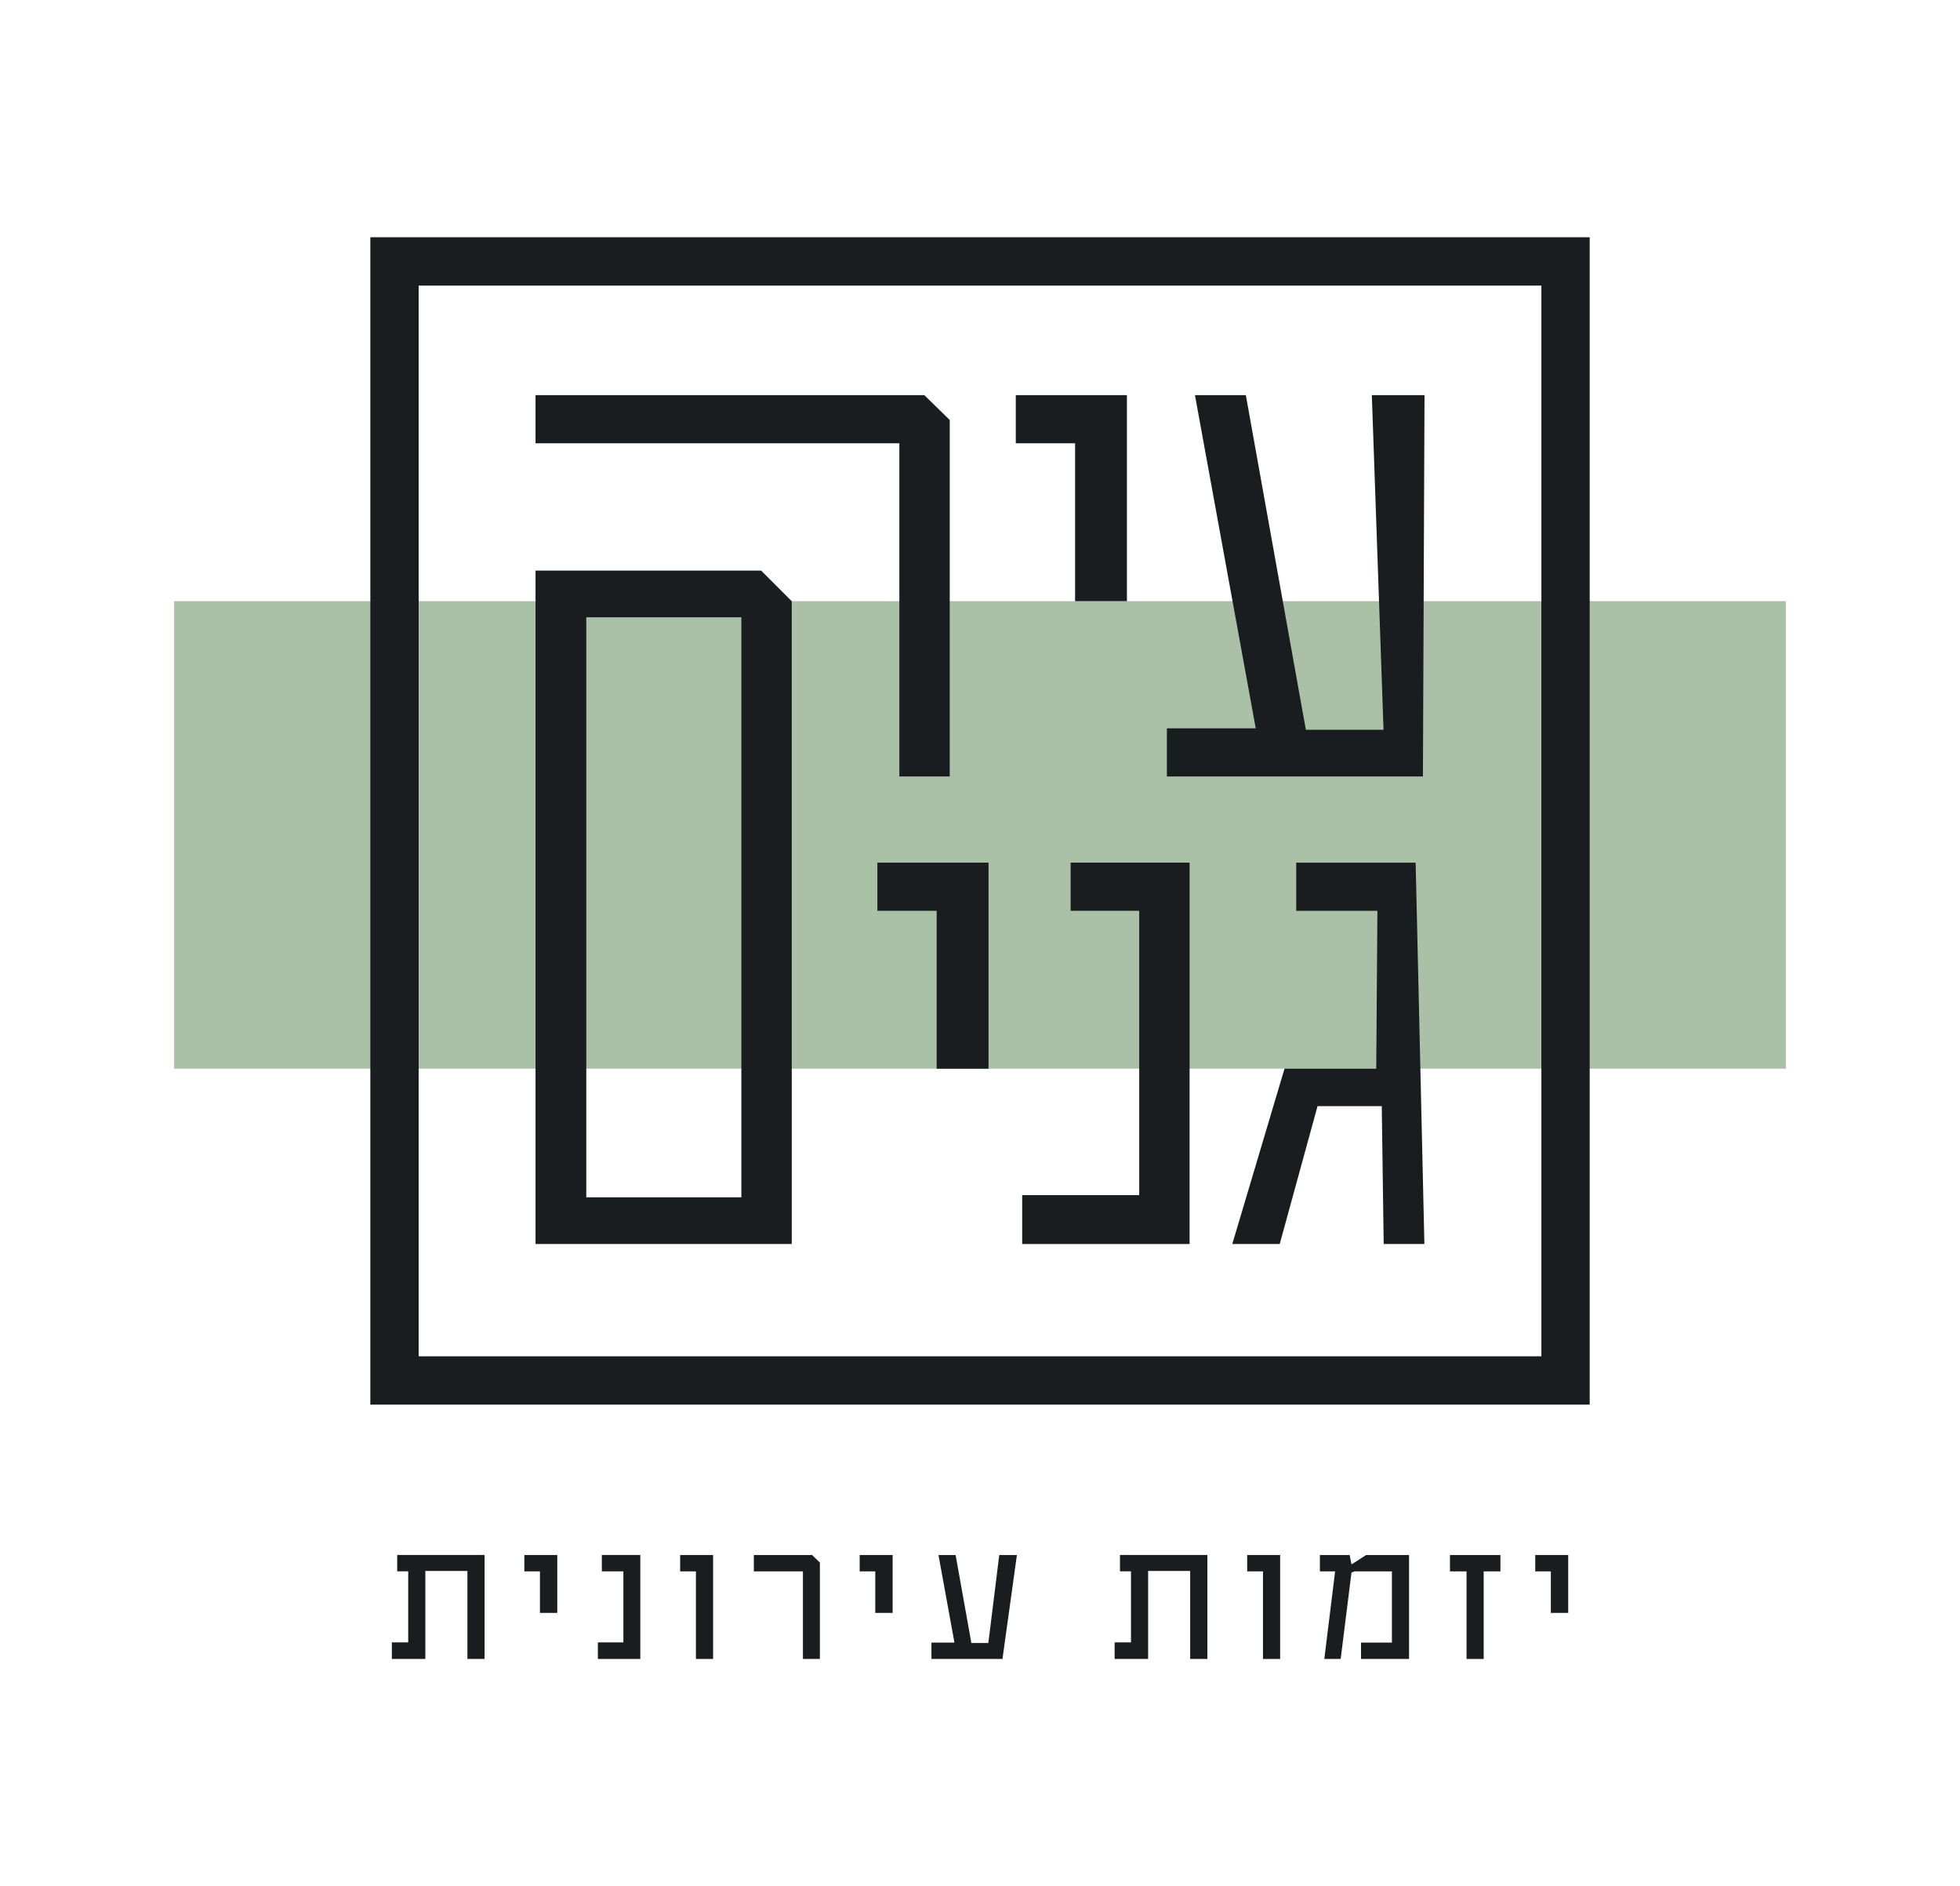
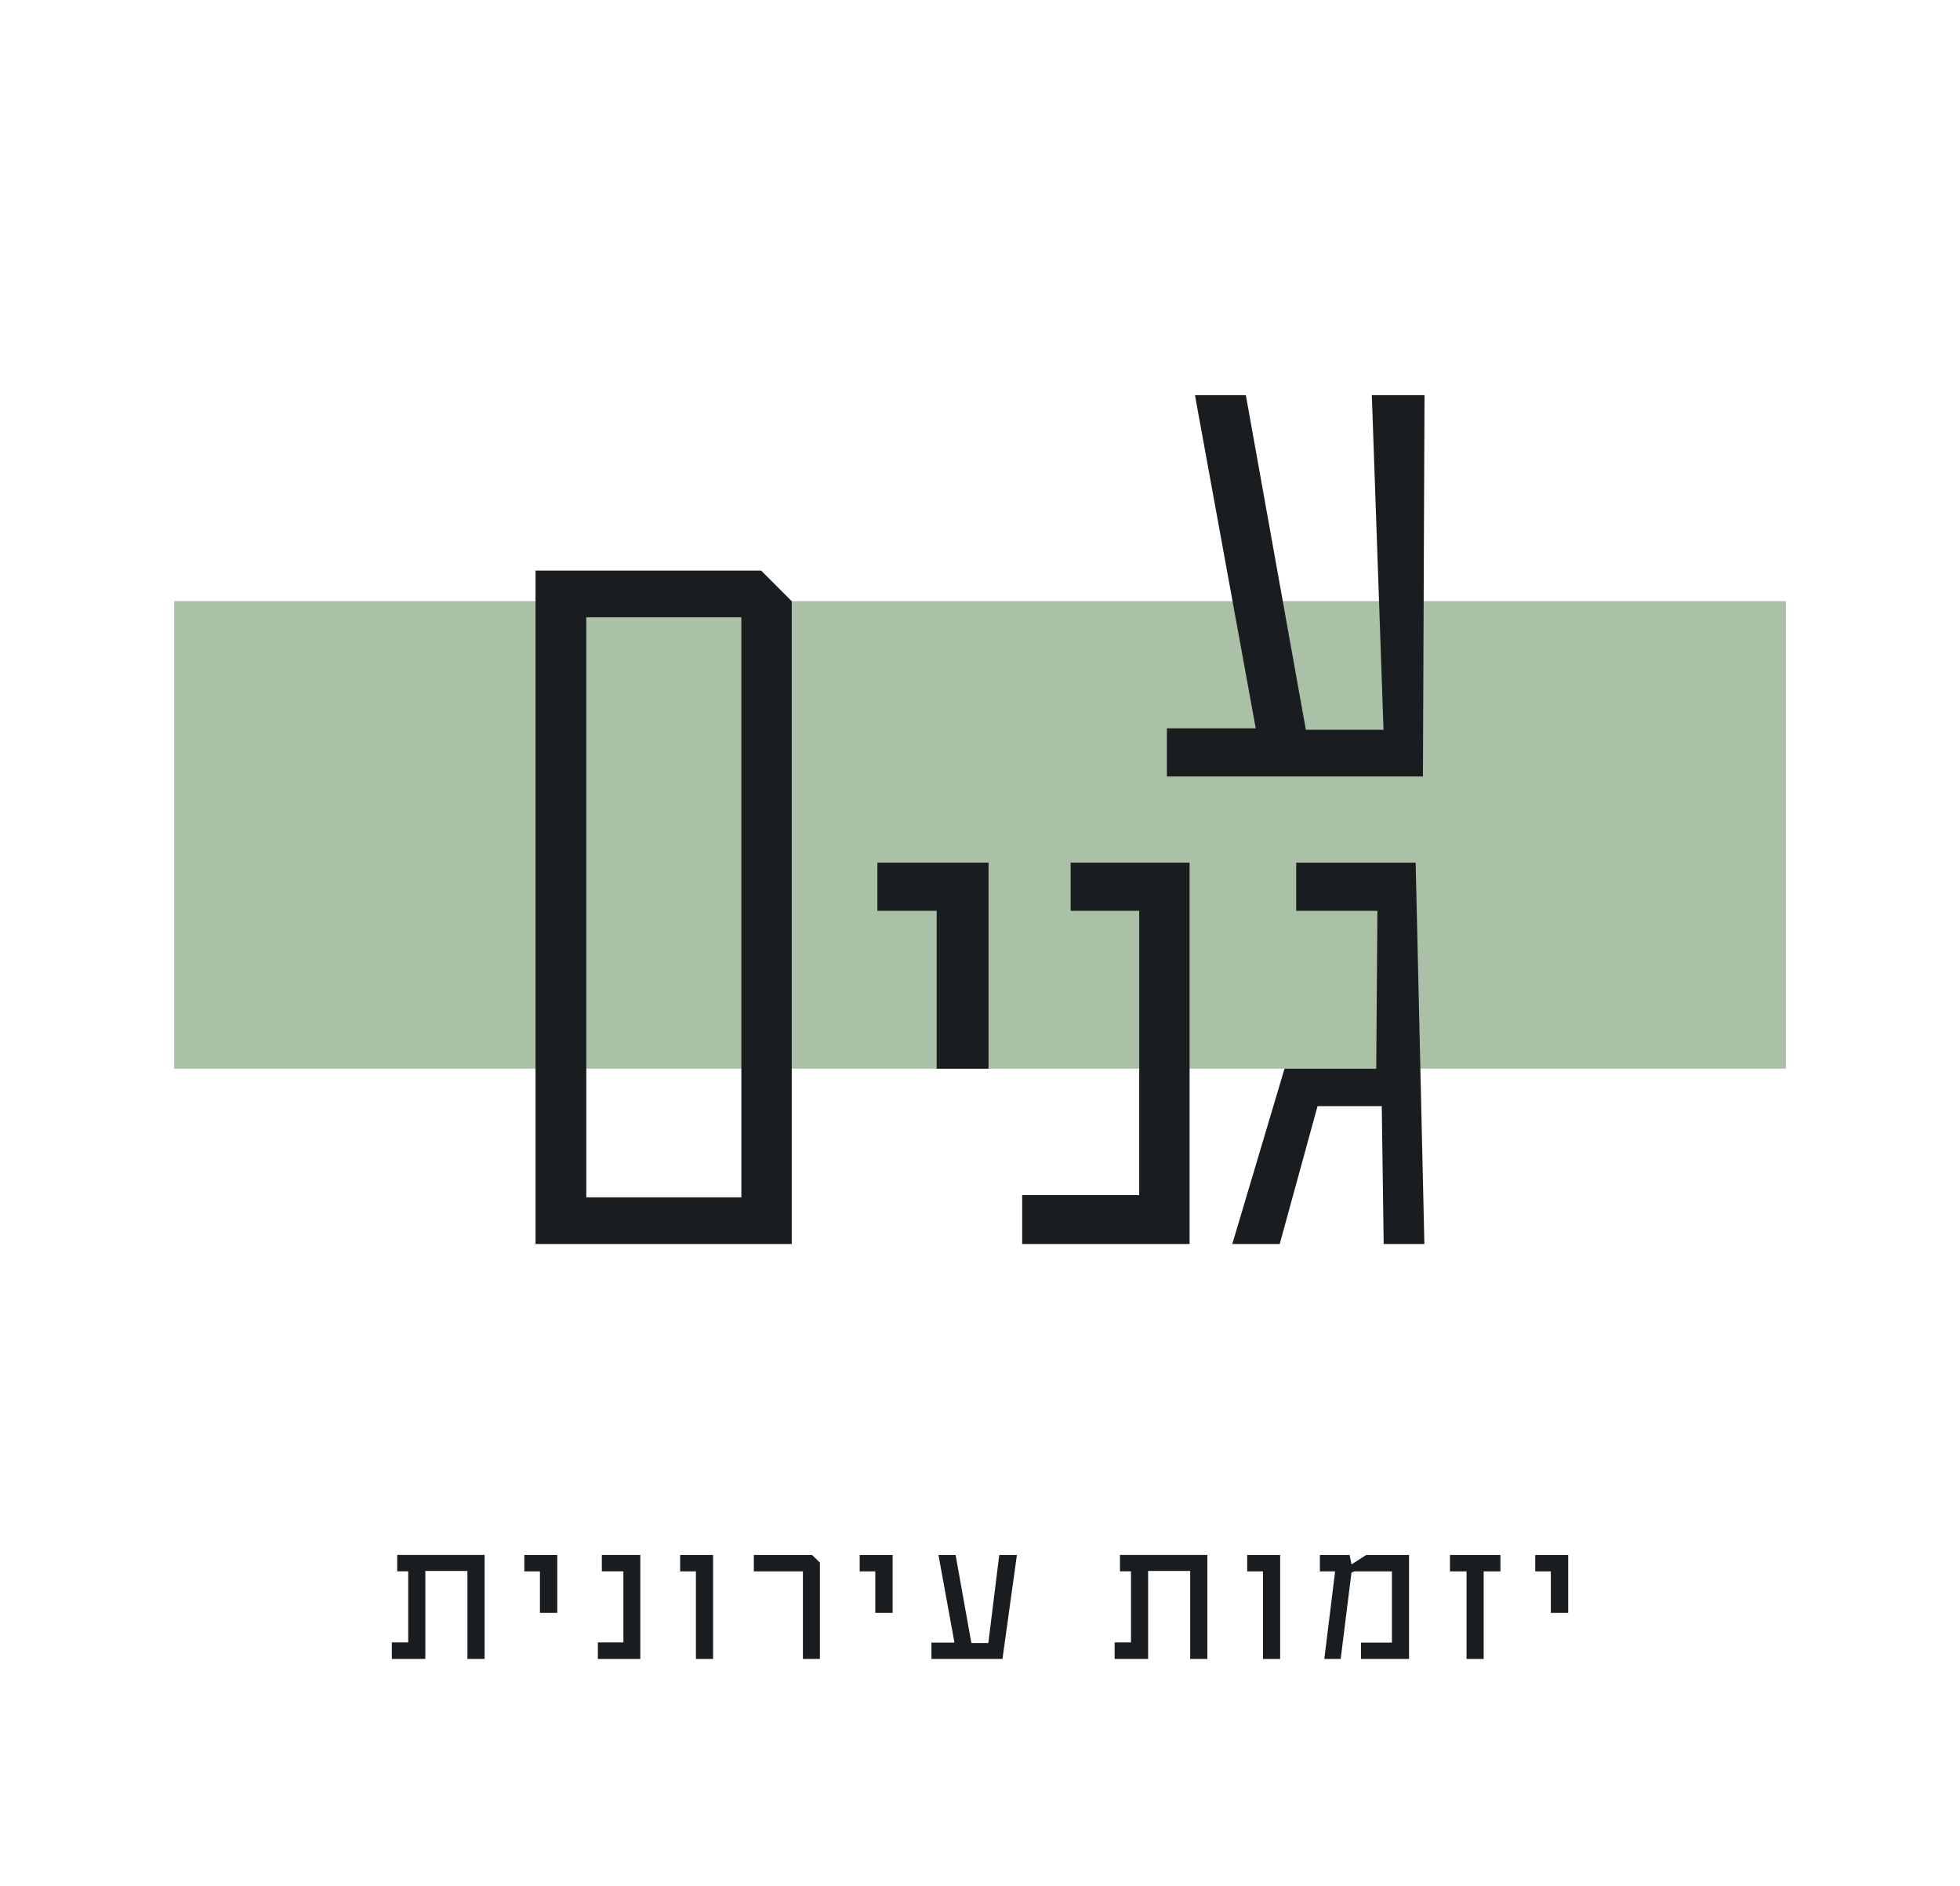
<svg xmlns="http://www.w3.org/2000/svg" data-bbox="40.66 61.01 376.21 326.15" viewBox="0 0 457.53 440.17" data-type="ugc">
  <g>
    <path fill="#aac1a7" d="M416.87 140.29V249.4H40.66V140.29h376.21z" />
-     <path fill="none" stroke="#1a1d20" stroke-miterlimit="10" stroke-width="11.28" d="M365.45 61.01v261.15H92.09V61.01h273.36z" />
    <path d="M113.11 387.16h-4v-20.54h-9.82v20.54h-7.82v-3.87h3.82v-16.58h-2.57v-3.82h20.4v24.26Z" fill="#1a1d20" />
    <path d="M130.09 376.41h-4.05v-9.69h-3.64v-3.82h7.69v13.51Z" fill="#1a1d20" />
    <path d="M149.47 387.16h-9.91v-3.87h5.96v-16.58h-5.03v-3.82h8.98v24.26Z" fill="#1a1d20" />
    <path d="M166.45 387.16h-4v-20.44h-3.68v-3.82h7.69v24.26Z" fill="#1a1d20" />
    <path d="M191.39 387.16h-3.96v-20.44h-11.46v-3.82h13.6l1.82 1.77v22.49Z" fill="#1a1d20" />
    <path d="M208.37 376.41h-4.05v-9.69h-3.64v-3.82h7.69v13.51Z" fill="#1a1d20" />
    <path d="m237.38 362.9-3.37 24.26h-16.58v-3.82h5.37l-3.73-20.44h4l3.68 20.54h3.96l2.55-20.54h4.12Z" fill="#1a1d20" />
    <path d="M281.83 387.16h-4v-20.54h-9.82v20.54h-7.82v-3.87h3.82v-16.58h-2.57v-3.82h20.4v24.26Z" fill="#1a1d20" />
    <path d="M298.82 387.16h-4v-20.44h-3.68v-3.82h7.69v24.26Z" fill="#1a1d20" />
    <path d="M328.92 387.16h-11.21v-3.82h7.21v-16.62h-8.76l-.68.27-2.52 20.17h-3.82l2.52-20.44h-3.55v-3.82h6.94l.43 2.14h.09l3.34-2.14h10.01v24.26Z" fill="#1a1d20" />
    <path d="M350.25 366.72h-3.91v20.44h-4v-20.44h-3.87v-3.82h11.78v3.82Z" fill="#1a1d20" />
    <path d="M366.07 376.41h-4.05v-9.69h-3.64v-3.82h7.69v13.51Z" fill="#1a1d20" />
    <path fill="#1a1d20" d="M218.65 249.41h12.11v-48.09h-25.95v11.24h13.84v36.85z" />
    <path fill="#1a1d20" d="M238.61 290.32h39.08v-89h-27.77v11.24h16.01v66.35h-27.32v11.41z" />
    <path fill="#1a1d20" d="M323 290.32h9.5l-2.04-89h-27.88v11.24h18.95l-.27 36.84h-21.41l-12.19 40.92h11.07l8.83-32.18h14.99l.45 32.18z" />
-     <path fill="#1a1d20" d="M209.94 181.21h11.76v-83.2l-5.94-5.8h-90.75v11.24h84.93v77.76z" />
-     <path fill="#1a1d20" d="M250.96 140.3h12.1V92.21h-25.94v11.24h13.84v36.85z" />
    <path fill="#1a1d20" d="M272.39 181.21h59.77l.37-89h-12.3l2.73 78.1h-18.13l-14.01-78.1h-11.88l14.19 77.76h-20.74v11.24z" />
    <path d="M125.01 290.32h59.81V140.31l-7.15-7.15h-52.66v157.16Zm48.05-10.9h-36.2V144.05h36.2v135.37Z" fill="#1a1d20" />
  </g>
</svg>